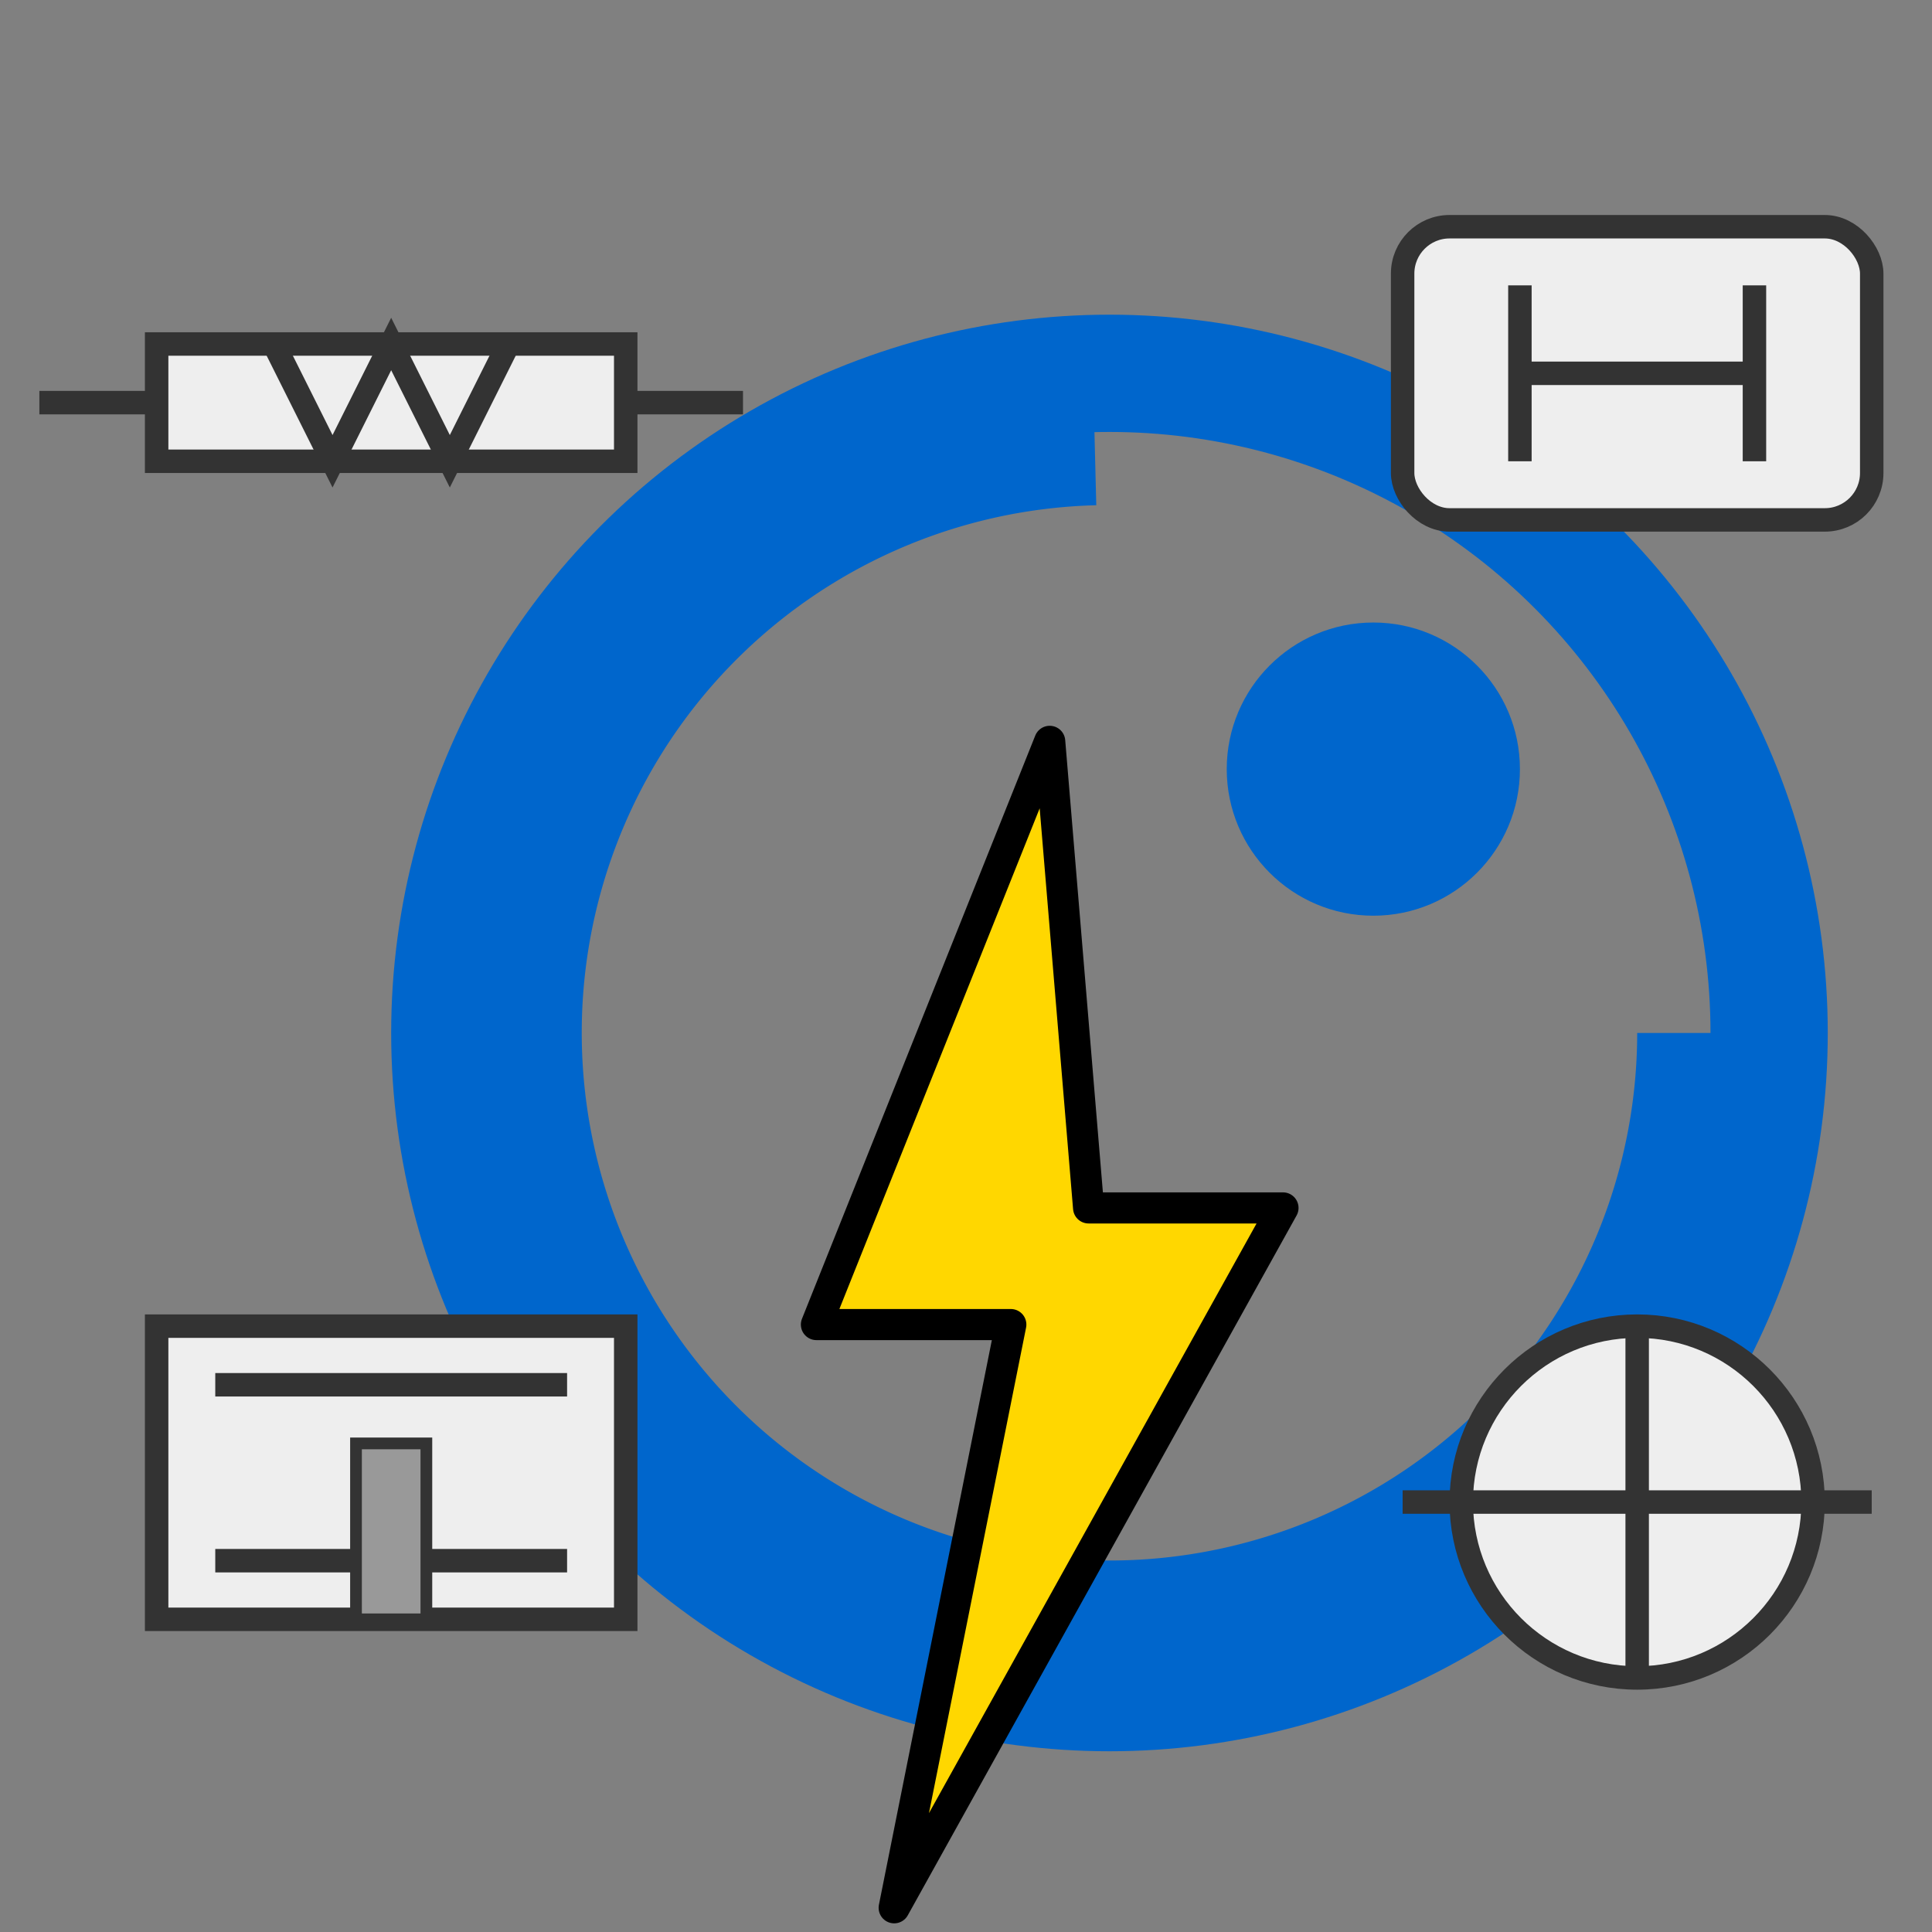
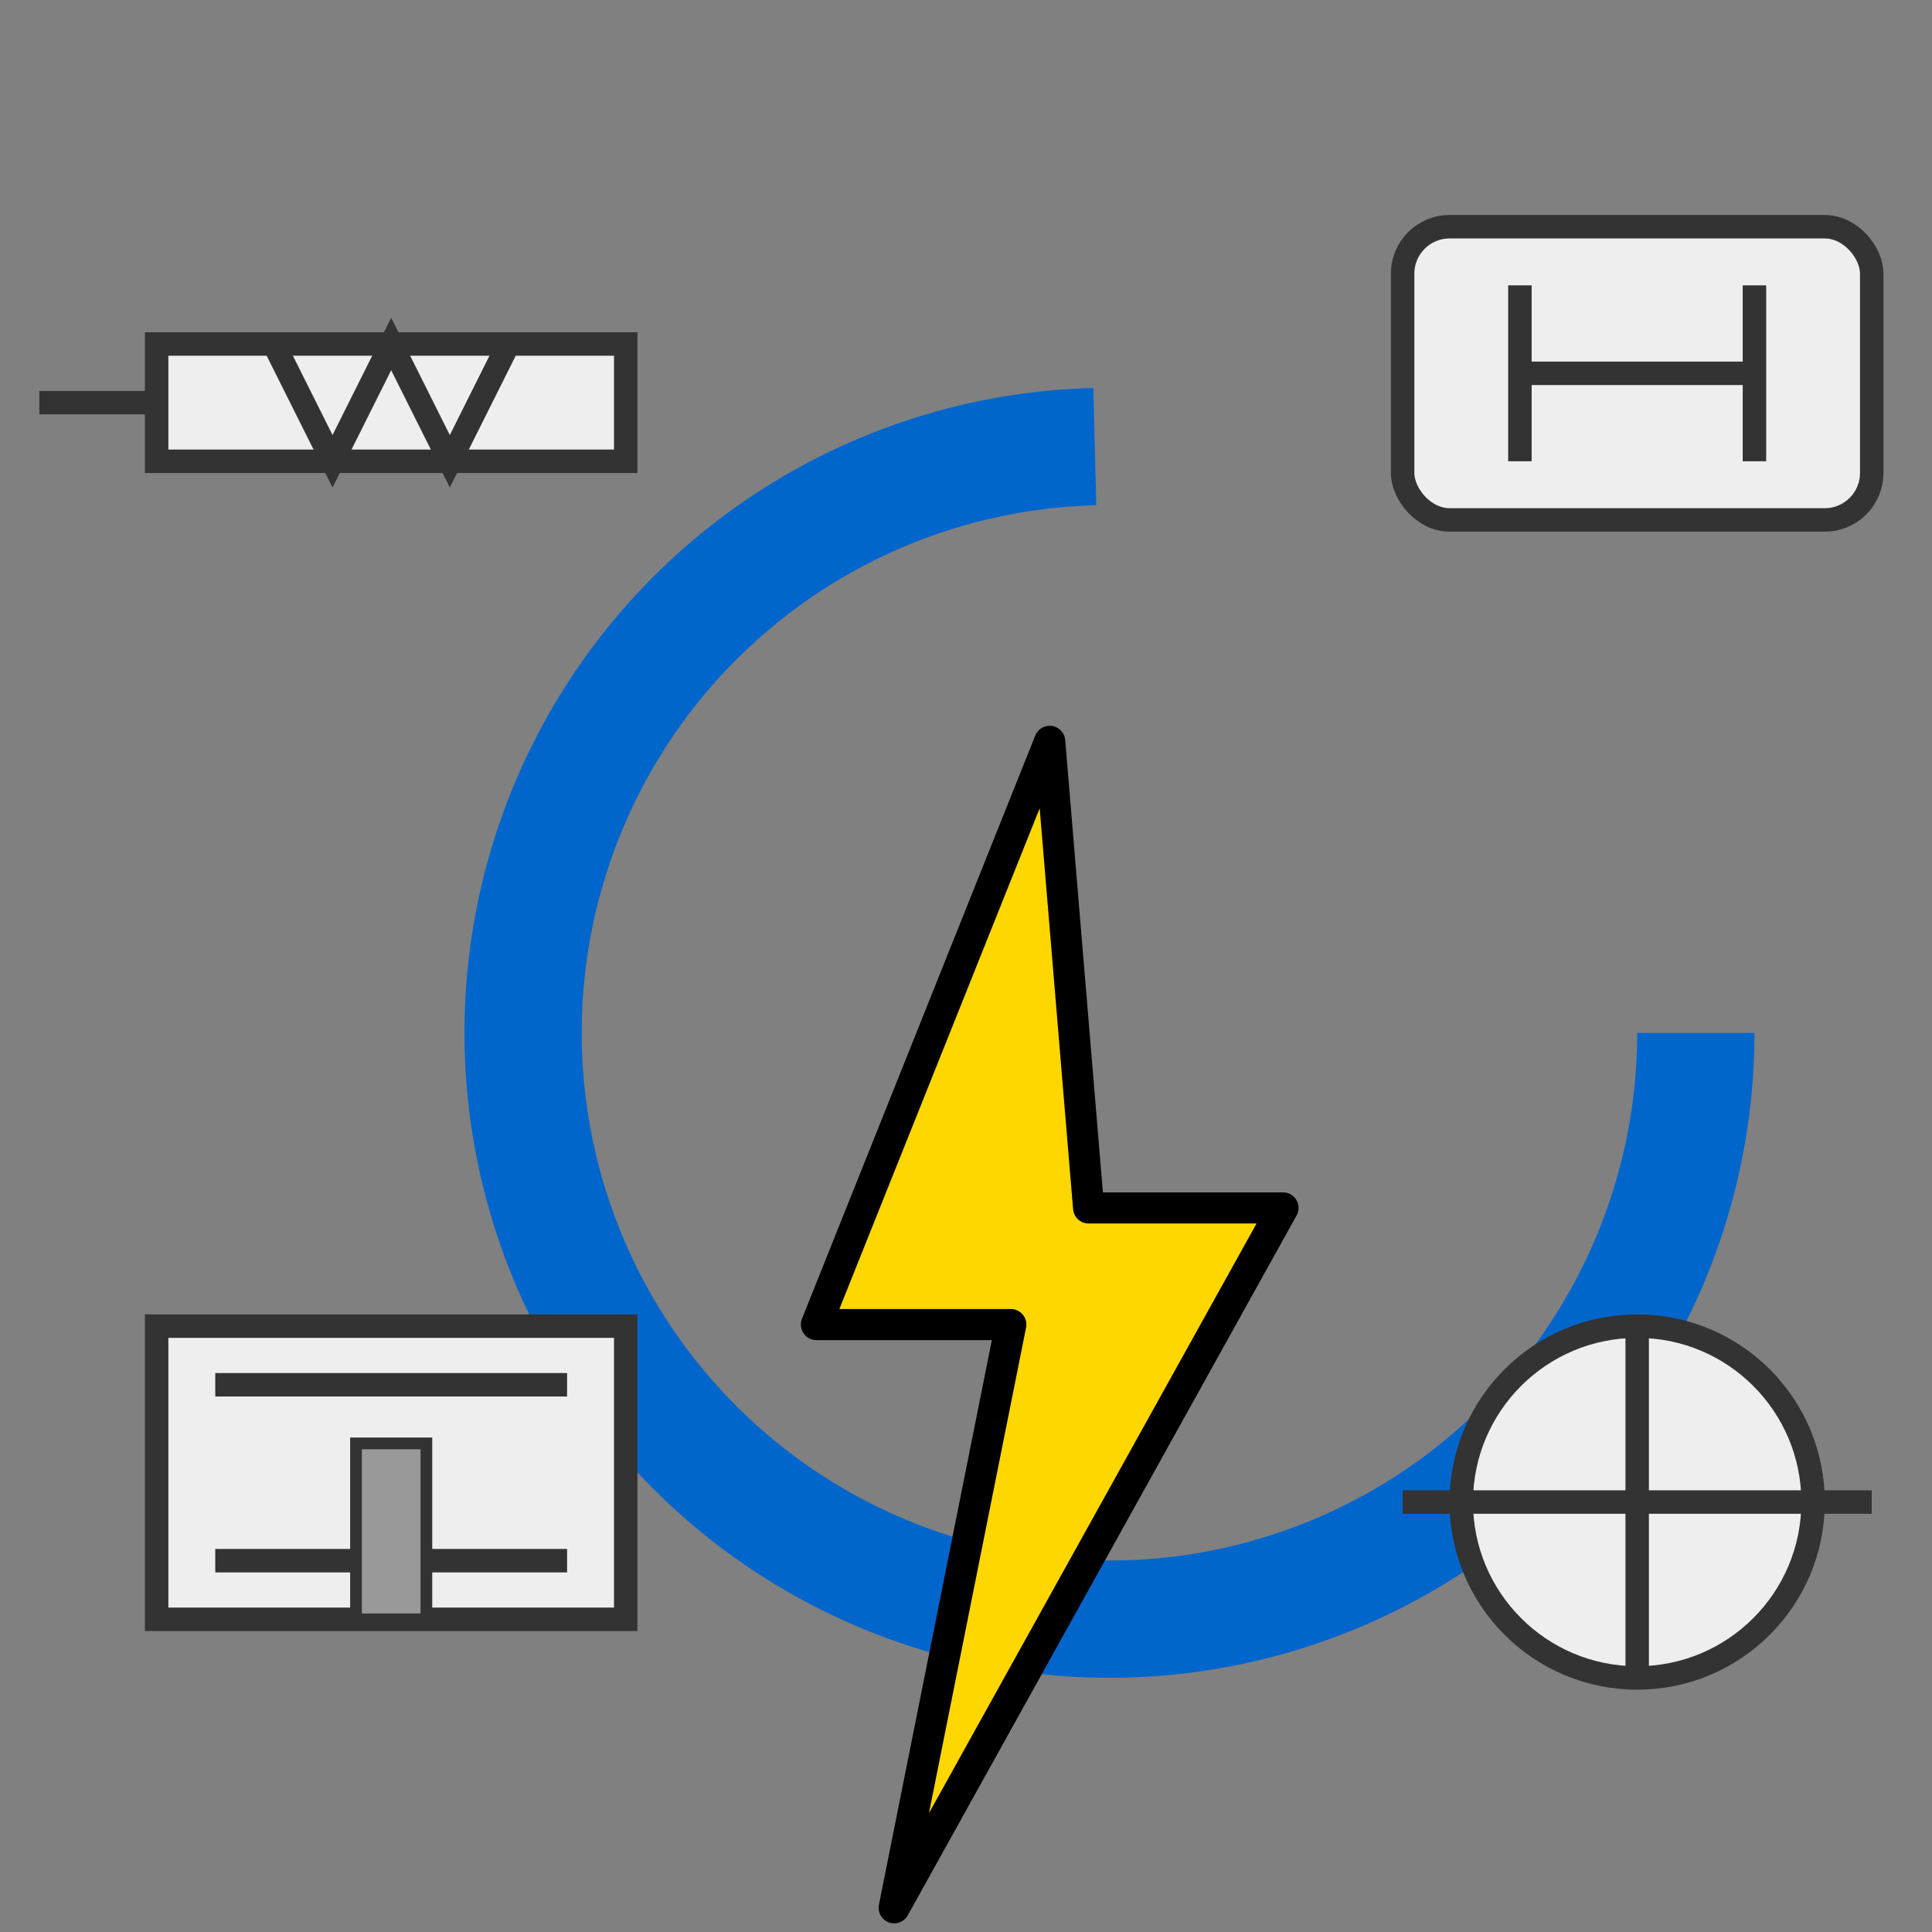
<svg xmlns="http://www.w3.org/2000/svg" xmlns:ns1="http://sodipodi.sourceforge.net/DTD/sodipodi-0.dtd" xmlns:ns2="http://www.inkscape.org/namespaces/inkscape" width="400" height="400" viewBox="0 0 400 400" version="1.1" id="svg7" ns1:docname="logo.svg" ns2:version="1.4 (86a8ad7, 2024-10-11)">
  <rect x="0" y="0" width="400" height="400" fill="#808080" stroke="none" />
  <title id="title7">Logo Handbuch QElectroTech</title>
  <defs id="defs7" />
  <ns1:namedview id="namedview7" pagecolor="#ffffff" bordercolor="#111111" borderopacity="1" ns2:showpageshadow="0" ns2:pageopacity="0" ns2:pagecheckerboard="1" ns2:deskcolor="#d1d1d1" ns2:zoom="1.9325" ns2:cx="199.74127" ns2:cy="282.79431" ns2:window-width="1920" ns2:window-height="991" ns2:window-x="-9" ns2:window-y="-9" ns2:window-maximized="1" ns2:current-layer="layer1" />
  <rect width="100%" height="100%" fill="none" id="rect1" ns2:label="Hintergrund" ns1:insensitive="true" x="0" y="0" />
  <g transform="matrix(3.035,0,0,3.035,77.954,62.116)" id="g2" ns2:label="Symbol blau" ns1:insensitive="true">
-     <circle cx="50" cy="50" r="45" stroke="#0066cc" stroke-width="8" fill="none" id="circle1" />
    <path d="M 90,50 A 40,40 0 1 1 49,10" stroke="#0066cc" stroke-width="8" fill="none" id="path1" />
-     <circle cx="68" cy="32" r="10" fill="#0066cc" id="circle2" />
  </g>
  <g id="relais" transform="matrix(2.428,0,0,2.428,32.43,274.563)" ns1:insensitive="true">
    <rect x="0" y="0" width="40" height="25" fill="#eeeeee" stroke="#333333" stroke-width="2" id="rect2" />
    <path d="M 5,5 H 35 M 5,20 h 30" stroke="#333333" stroke-width="2" id="path2" />
    <rect x="17" y="10" width="6" height="15" fill="#999999" stroke="#333333" stroke-width="1" id="rect3" />
  </g>
  <g id="motor" transform="matrix(2.428,0,0,2.428,290.4,274.563)" ns1:insensitive="true">
    <circle cx="20" cy="15" r="15" fill="#eeeeee" stroke="#333333" stroke-width="2" id="circle3" />
    <line x1="20" y1="0" x2="20" y2="30" stroke="#333333" stroke-width="2" id="line3" />
    <line x1="0" y1="15" x2="40" y2="15" stroke="#333333" stroke-width="2" id="line4" />
  </g>
  <g id="widerstand" transform="matrix(2.428,0,0,2.428,32.43,46.941)" ns1:insensitive="true">
    <rect x="0" y="10" width="40" height="10" fill="#eeeeee" stroke="#333333" stroke-width="2" id="rect4" />
-     <path d="M 40,15 H 50 M 0,15 h -10" stroke="#333333" stroke-width="2" id="path4" />
+     <path d="M 40,15 M 0,15 h -10" stroke="#333333" stroke-width="2" id="path4" />
    <polyline points="10,10 15,20 20,10 25,20 30,10" fill="none" stroke="#333333" stroke-width="2" id="polyline4" />
  </g>
  <g id="sicherung" transform="matrix(2.428,0,0,2.428,290.4,46.941)" ns1:insensitive="true">
    <rect x="0" y="0" width="40" height="25" rx="4" ry="4" fill="#eeeeee" stroke="#333333" stroke-width="2" id="rect5" />
    <line x1="10" y1="5" x2="10" y2="20" stroke="#333333" stroke-width="2" id="line5" />
    <line x1="30" y1="5" x2="30" y2="20" stroke="#333333" stroke-width="2" id="line6" />
    <line x1="10" y1="12.5" x2="30" y2="12.5" stroke="#333333" stroke-width="2" id="line7" />
  </g>
  <g id="g7" ns2:label="Blitz" ns1:insensitive="true">
    <g ns2:groupmode="layer" id="layer1" ns2:label="blitz">
      <polygon points="160,120 110,120 100,0 40,150 90,150 60,300 " fill="#ffd700" stroke="#000000" stroke-width="8" stroke-linejoin="round" id="polygon1" transform="matrix(0.805,0,0,0.805,136.83,153.487)" ns2:label="blitz-polygon" />
    </g>
  </g>
</svg>